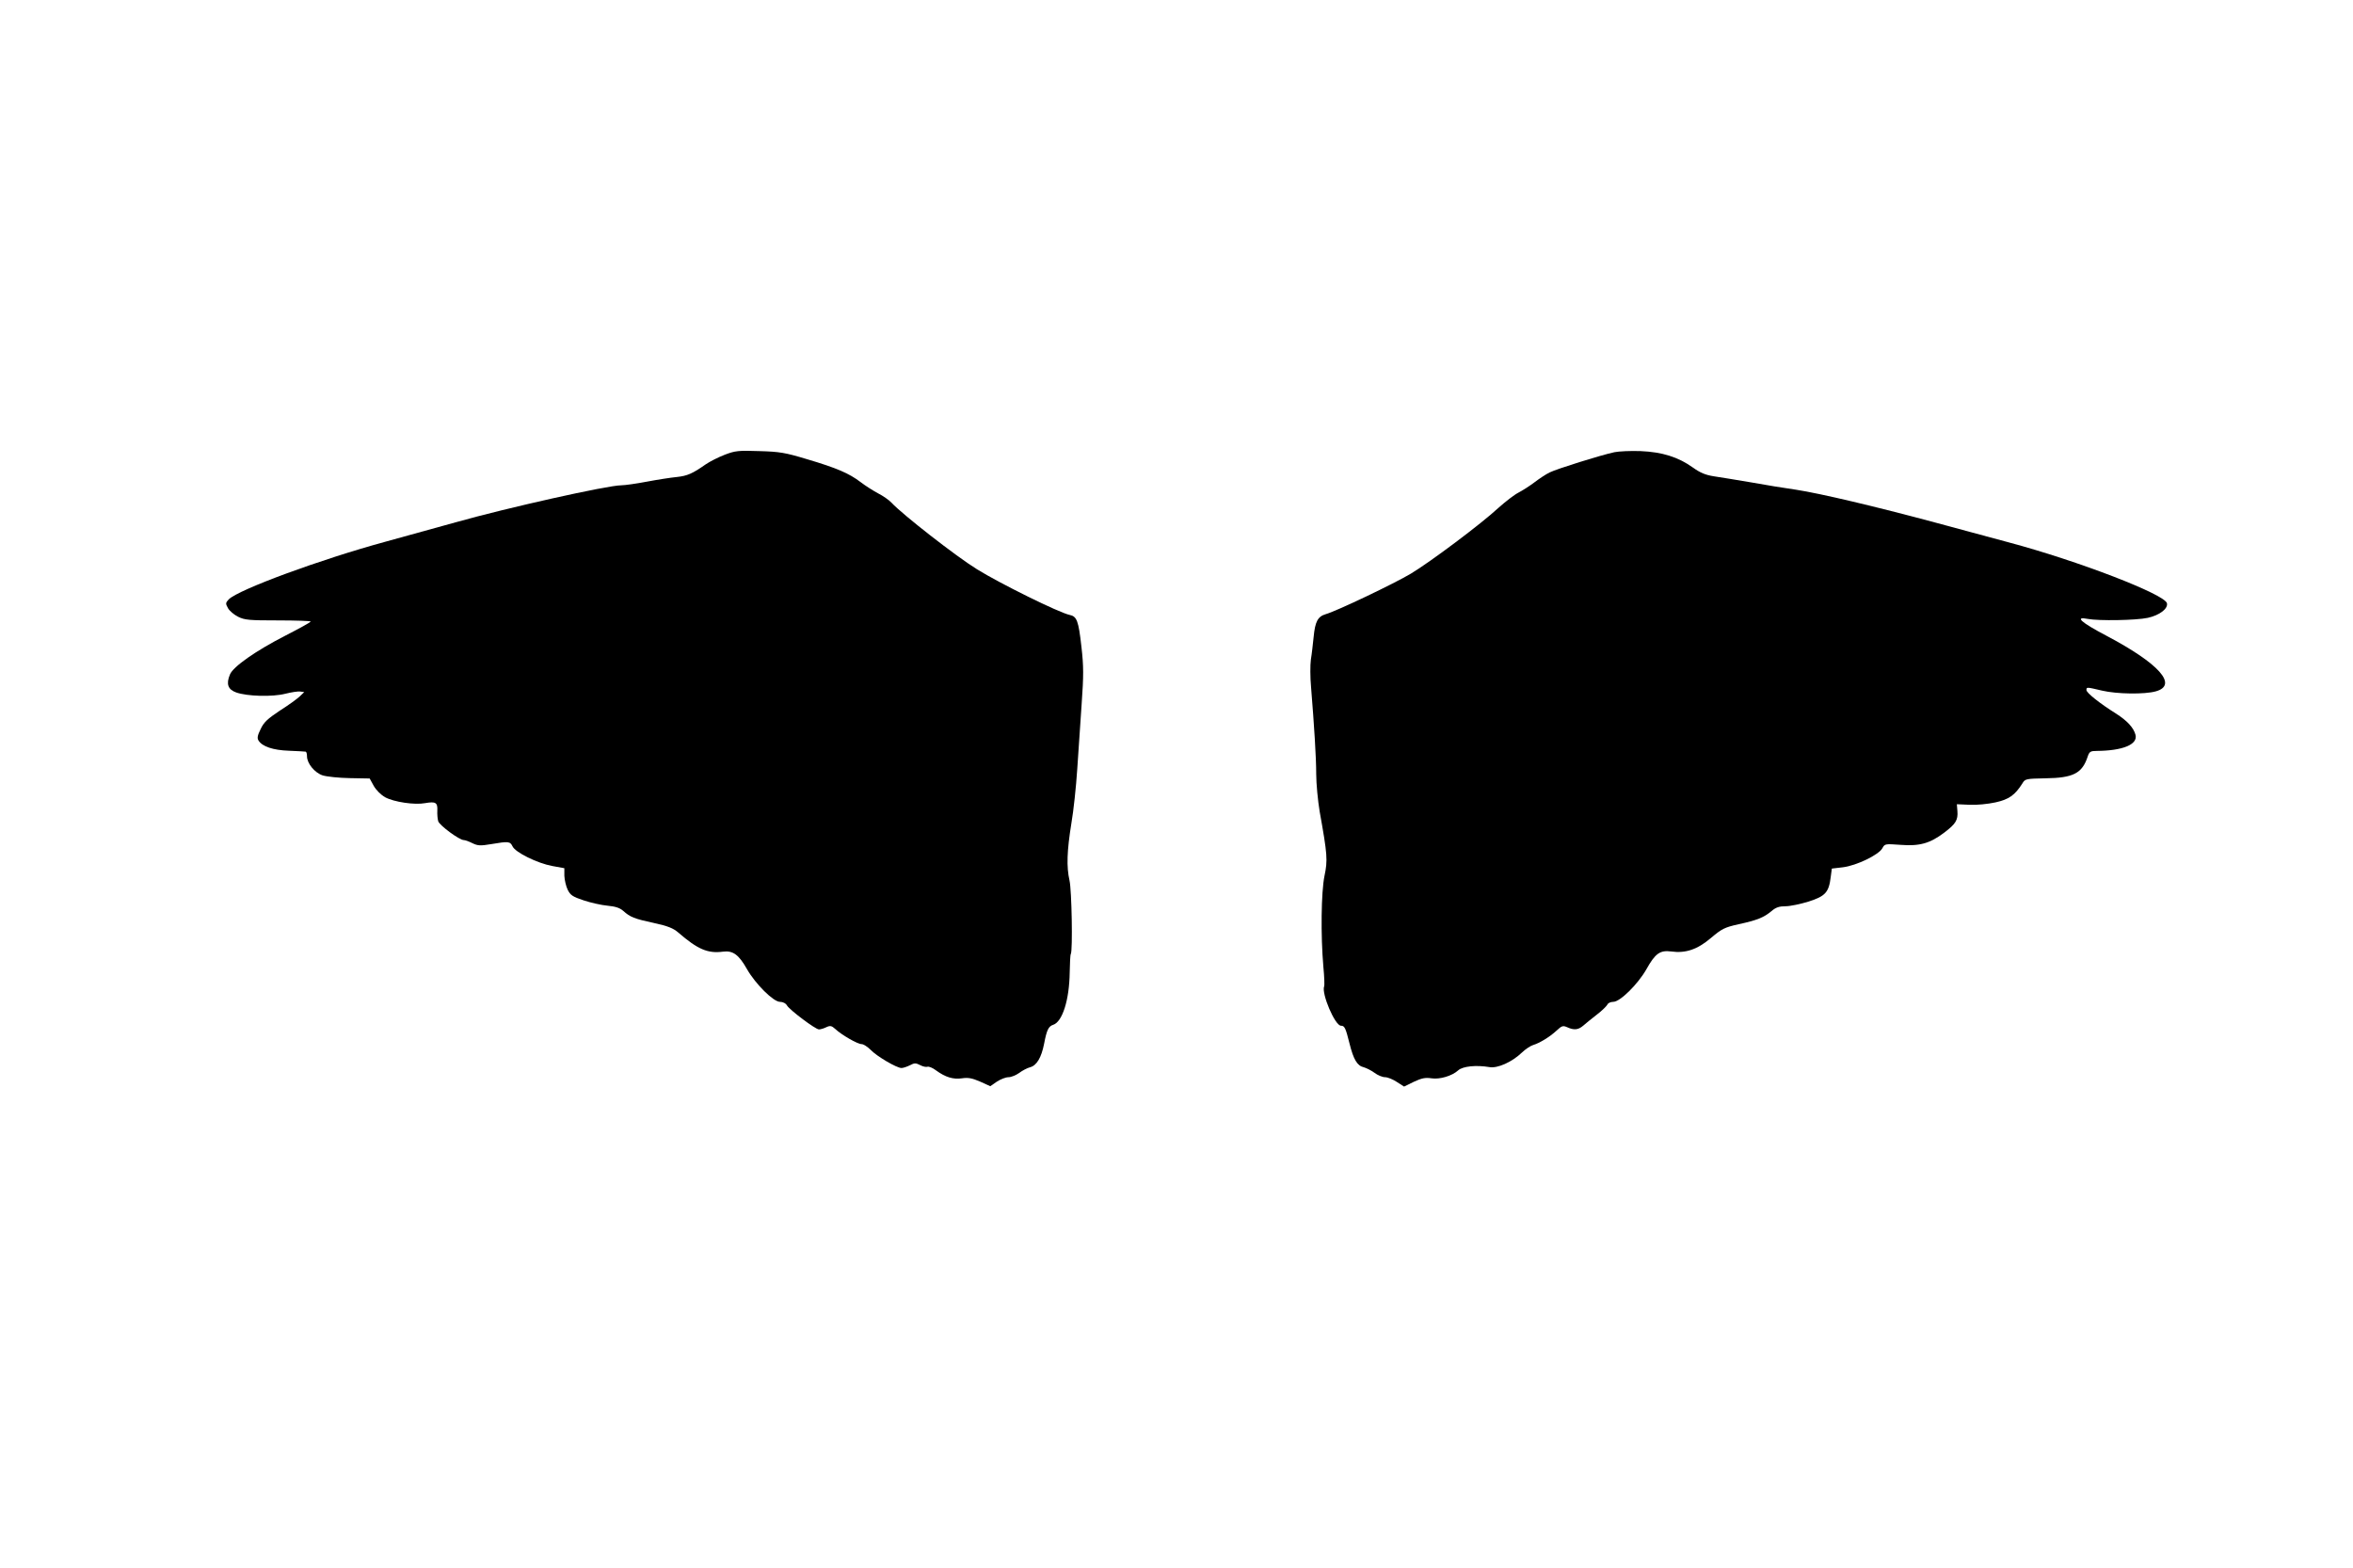
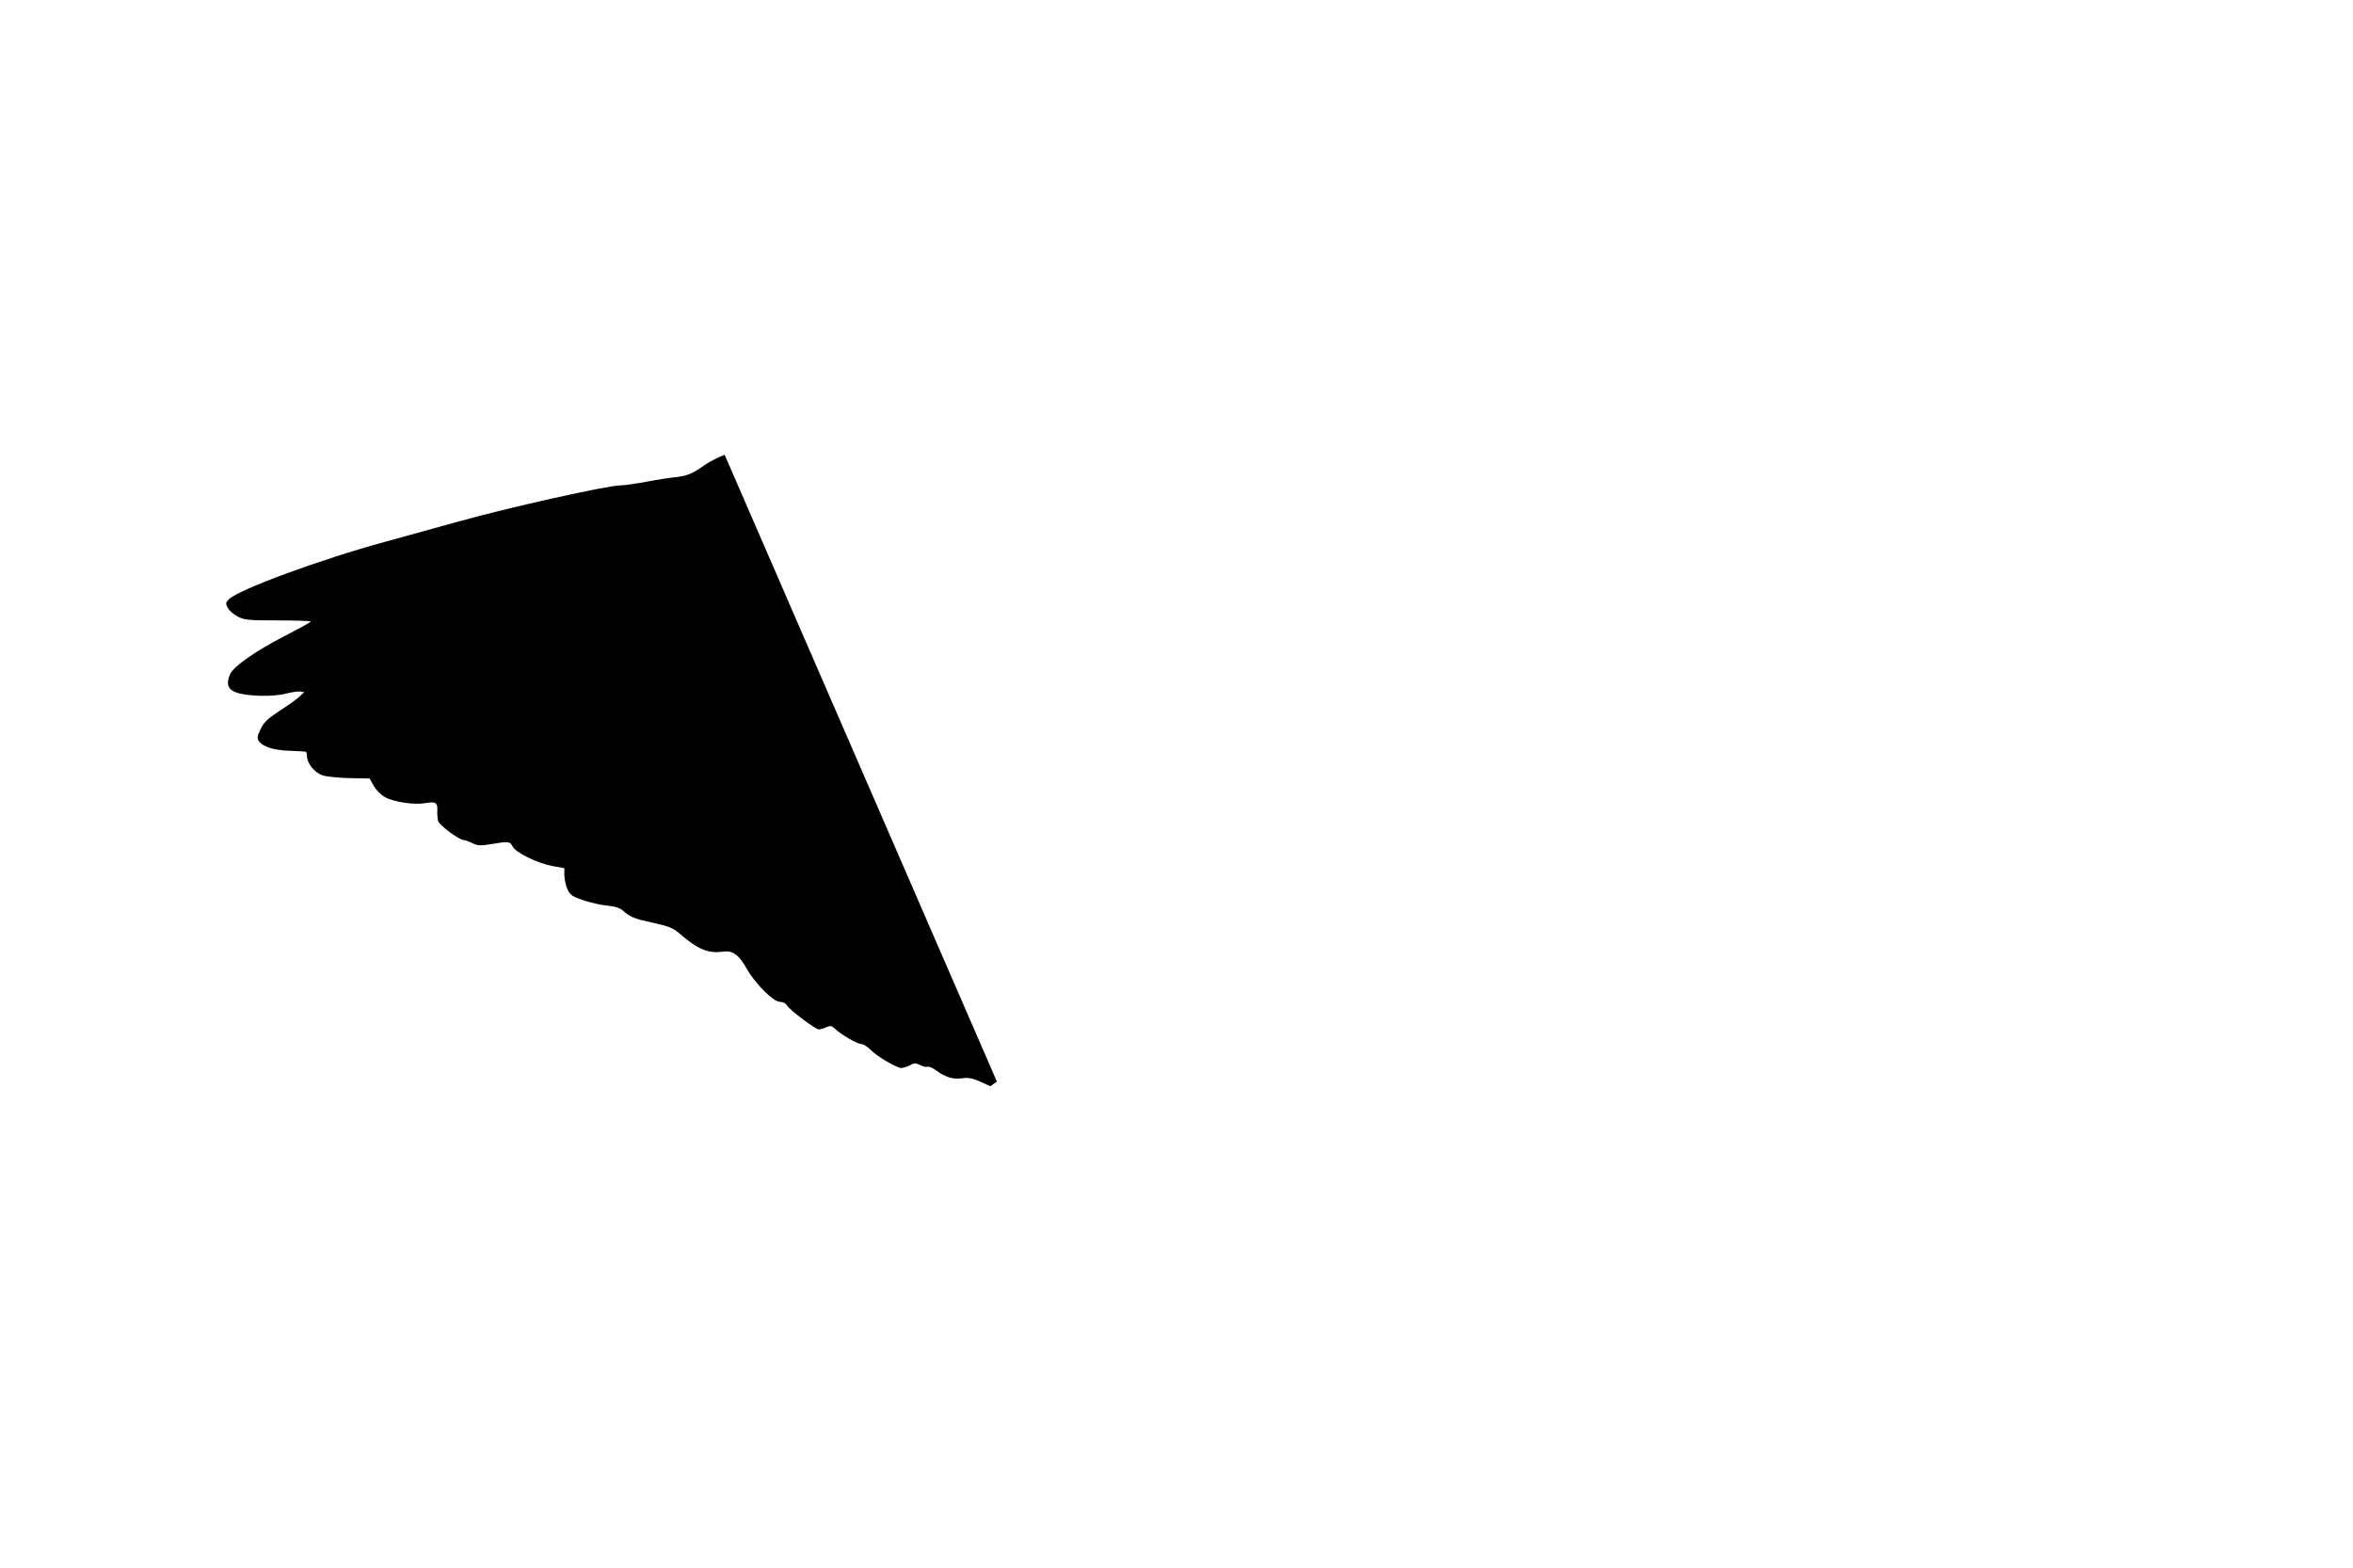
<svg xmlns="http://www.w3.org/2000/svg" version="1.0" width="1280pt" height="853pt" viewBox="0 0 1280 853" preserveAspectRatio="xMidYMid meet">
  <g transform="translate(0,853) scale(0.1,-0.1)" fill="#000000" stroke="none">
-     <path d="M3942 6056 c-34 -13 -81 -37 -103 -52 -71 -50 -100 -63 -158 -69 -31 -3 -103 -14 -161 -25 -58 -11 -121 -20 -140 -20 -74 0 -620 -122 -900 -201 -102 -28 -273 -75 -380 -105 -357 -97 -801 -261 -855 -314 -18 -19 -19 -23 -5 -48 8 -15 33 -36 55 -47 36 -18 60 -20 217 -20 98 0 178 -3 178 -6 0 -4 -62 -38 -138 -77 -162 -83 -284 -169 -301 -211 -22 -52 -11 -82 34 -98 59 -21 196 -25 267 -7 32 8 69 14 81 12 l22 -3 -25 -24 c-14 -13 -62 -48 -108 -77 -66 -44 -87 -63 -104 -100 -17 -34 -20 -49 -12 -62 20 -33 79 -53 166 -56 46 -2 86 -4 91 -5 4 -1 7 -12 7 -25 0 -39 42 -90 85 -104 22 -7 89 -14 148 -15 l108 -2 22 -40 c13 -23 39 -49 62 -62 48 -26 161 -43 218 -32 57 10 68 3 66 -40 -1 -20 1 -46 5 -59 8 -23 115 -102 139 -102 8 0 29 -8 47 -17 29 -14 43 -15 102 -5 94 16 103 15 116 -12 15 -33 135 -92 216 -107 l66 -12 0 -41 c1 -23 9 -57 18 -76 15 -30 27 -38 87 -58 39 -13 97 -26 130 -29 43 -4 67 -12 85 -28 38 -34 60 -43 167 -66 77 -17 105 -28 134 -53 104 -90 159 -114 242 -103 54 7 86 -16 131 -96 46 -80 143 -177 179 -177 16 0 32 -8 39 -21 16 -25 154 -129 173 -129 8 0 26 5 40 12 21 10 29 8 48 -9 35 -33 122 -83 144 -83 10 0 32 -14 49 -31 33 -35 142 -99 168 -99 9 0 30 7 46 15 24 13 32 13 55 1 15 -8 33 -12 41 -9 7 2 28 -6 46 -20 51 -37 93 -50 141 -43 34 5 55 1 99 -18 l55 -25 36 25 c20 13 48 24 63 24 15 0 41 11 58 23 17 13 44 27 59 31 36 9 62 52 77 129 14 74 24 94 49 102 50 16 88 135 90 284 1 51 3 97 6 101 11 18 5 348 -7 400 -17 75 -14 161 10 310 12 69 26 202 32 295 6 94 17 253 24 355 11 155 11 205 -1 310 -16 144 -25 167 -65 175 -59 13 -377 170 -503 248 -115 71 -408 300 -465 362 -14 15 -47 38 -73 51 -26 14 -69 41 -95 61 -63 48 -130 77 -292 125 -119 36 -150 41 -260 44 -113 4 -131 2 -188 -20z" />
-     <path d="M8782 6070 c-75 -16 -314 -91 -352 -110 -21 -10 -58 -35 -83 -54 -25 -19 -64 -44 -87 -56 -22 -11 -71 -49 -109 -83 -95 -88 -369 -293 -475 -357 -90 -54 -404 -204 -464 -221 -44 -13 -58 -41 -66 -124 -4 -38 -10 -94 -15 -123 -4 -29 -4 -97 1 -150 17 -211 28 -382 28 -473 0 -52 9 -145 19 -205 42 -234 44 -263 26 -349 -18 -88 -21 -323 -6 -495 5 -52 7 -100 4 -106 -15 -39 59 -214 92 -214 19 0 25 -11 46 -96 22 -88 42 -122 78 -130 14 -4 40 -17 58 -30 17 -13 43 -24 58 -24 14 0 43 -12 64 -26 l39 -25 53 26 c43 20 62 24 96 19 45 -7 112 13 145 43 25 23 99 30 170 18 44 -8 123 27 178 80 19 18 46 36 60 40 36 11 90 44 127 78 29 27 35 29 58 19 37 -17 60 -15 87 8 12 11 46 38 74 60 29 22 54 47 58 55 3 8 17 15 32 15 37 0 134 96 180 177 48 86 74 105 135 97 79 -11 143 11 217 74 58 49 73 57 149 74 102 22 138 37 179 71 24 21 43 27 77 27 25 0 82 12 127 26 90 29 109 50 119 134 l6 45 60 7 c74 9 196 68 215 104 13 24 15 24 99 18 104 -8 160 8 238 67 62 47 75 68 71 117 l-3 37 69 -3 c39 -2 100 4 141 13 73 16 106 39 147 104 14 24 20 25 124 27 153 2 201 27 231 119 9 26 15 30 49 30 141 1 224 35 211 87 -10 39 -45 77 -106 116 -88 55 -161 113 -161 128 0 17 0 17 85 -3 81 -19 231 -21 292 -4 123 34 19 151 -269 303 -139 73 -175 106 -100 91 58 -11 261 -8 326 6 63 14 110 49 104 79 -9 48 -484 231 -859 331 -79 21 -261 70 -404 109 -328 88 -620 157 -755 178 -58 8 -168 26 -245 40 -77 13 -168 28 -202 33 -45 7 -74 19 -113 47 -81 58 -168 85 -285 90 -55 2 -119 -1 -143 -6z" />
+     <path d="M3942 6056 c-34 -13 -81 -37 -103 -52 -71 -50 -100 -63 -158 -69 -31 -3 -103 -14 -161 -25 -58 -11 -121 -20 -140 -20 -74 0 -620 -122 -900 -201 -102 -28 -273 -75 -380 -105 -357 -97 -801 -261 -855 -314 -18 -19 -19 -23 -5 -48 8 -15 33 -36 55 -47 36 -18 60 -20 217 -20 98 0 178 -3 178 -6 0 -4 -62 -38 -138 -77 -162 -83 -284 -169 -301 -211 -22 -52 -11 -82 34 -98 59 -21 196 -25 267 -7 32 8 69 14 81 12 l22 -3 -25 -24 c-14 -13 -62 -48 -108 -77 -66 -44 -87 -63 -104 -100 -17 -34 -20 -49 -12 -62 20 -33 79 -53 166 -56 46 -2 86 -4 91 -5 4 -1 7 -12 7 -25 0 -39 42 -90 85 -104 22 -7 89 -14 148 -15 l108 -2 22 -40 c13 -23 39 -49 62 -62 48 -26 161 -43 218 -32 57 10 68 3 66 -40 -1 -20 1 -46 5 -59 8 -23 115 -102 139 -102 8 0 29 -8 47 -17 29 -14 43 -15 102 -5 94 16 103 15 116 -12 15 -33 135 -92 216 -107 l66 -12 0 -41 c1 -23 9 -57 18 -76 15 -30 27 -38 87 -58 39 -13 97 -26 130 -29 43 -4 67 -12 85 -28 38 -34 60 -43 167 -66 77 -17 105 -28 134 -53 104 -90 159 -114 242 -103 54 7 86 -16 131 -96 46 -80 143 -177 179 -177 16 0 32 -8 39 -21 16 -25 154 -129 173 -129 8 0 26 5 40 12 21 10 29 8 48 -9 35 -33 122 -83 144 -83 10 0 32 -14 49 -31 33 -35 142 -99 168 -99 9 0 30 7 46 15 24 13 32 13 55 1 15 -8 33 -12 41 -9 7 2 28 -6 46 -20 51 -37 93 -50 141 -43 34 5 55 1 99 -18 l55 -25 36 25 z" />
  </g>
</svg>